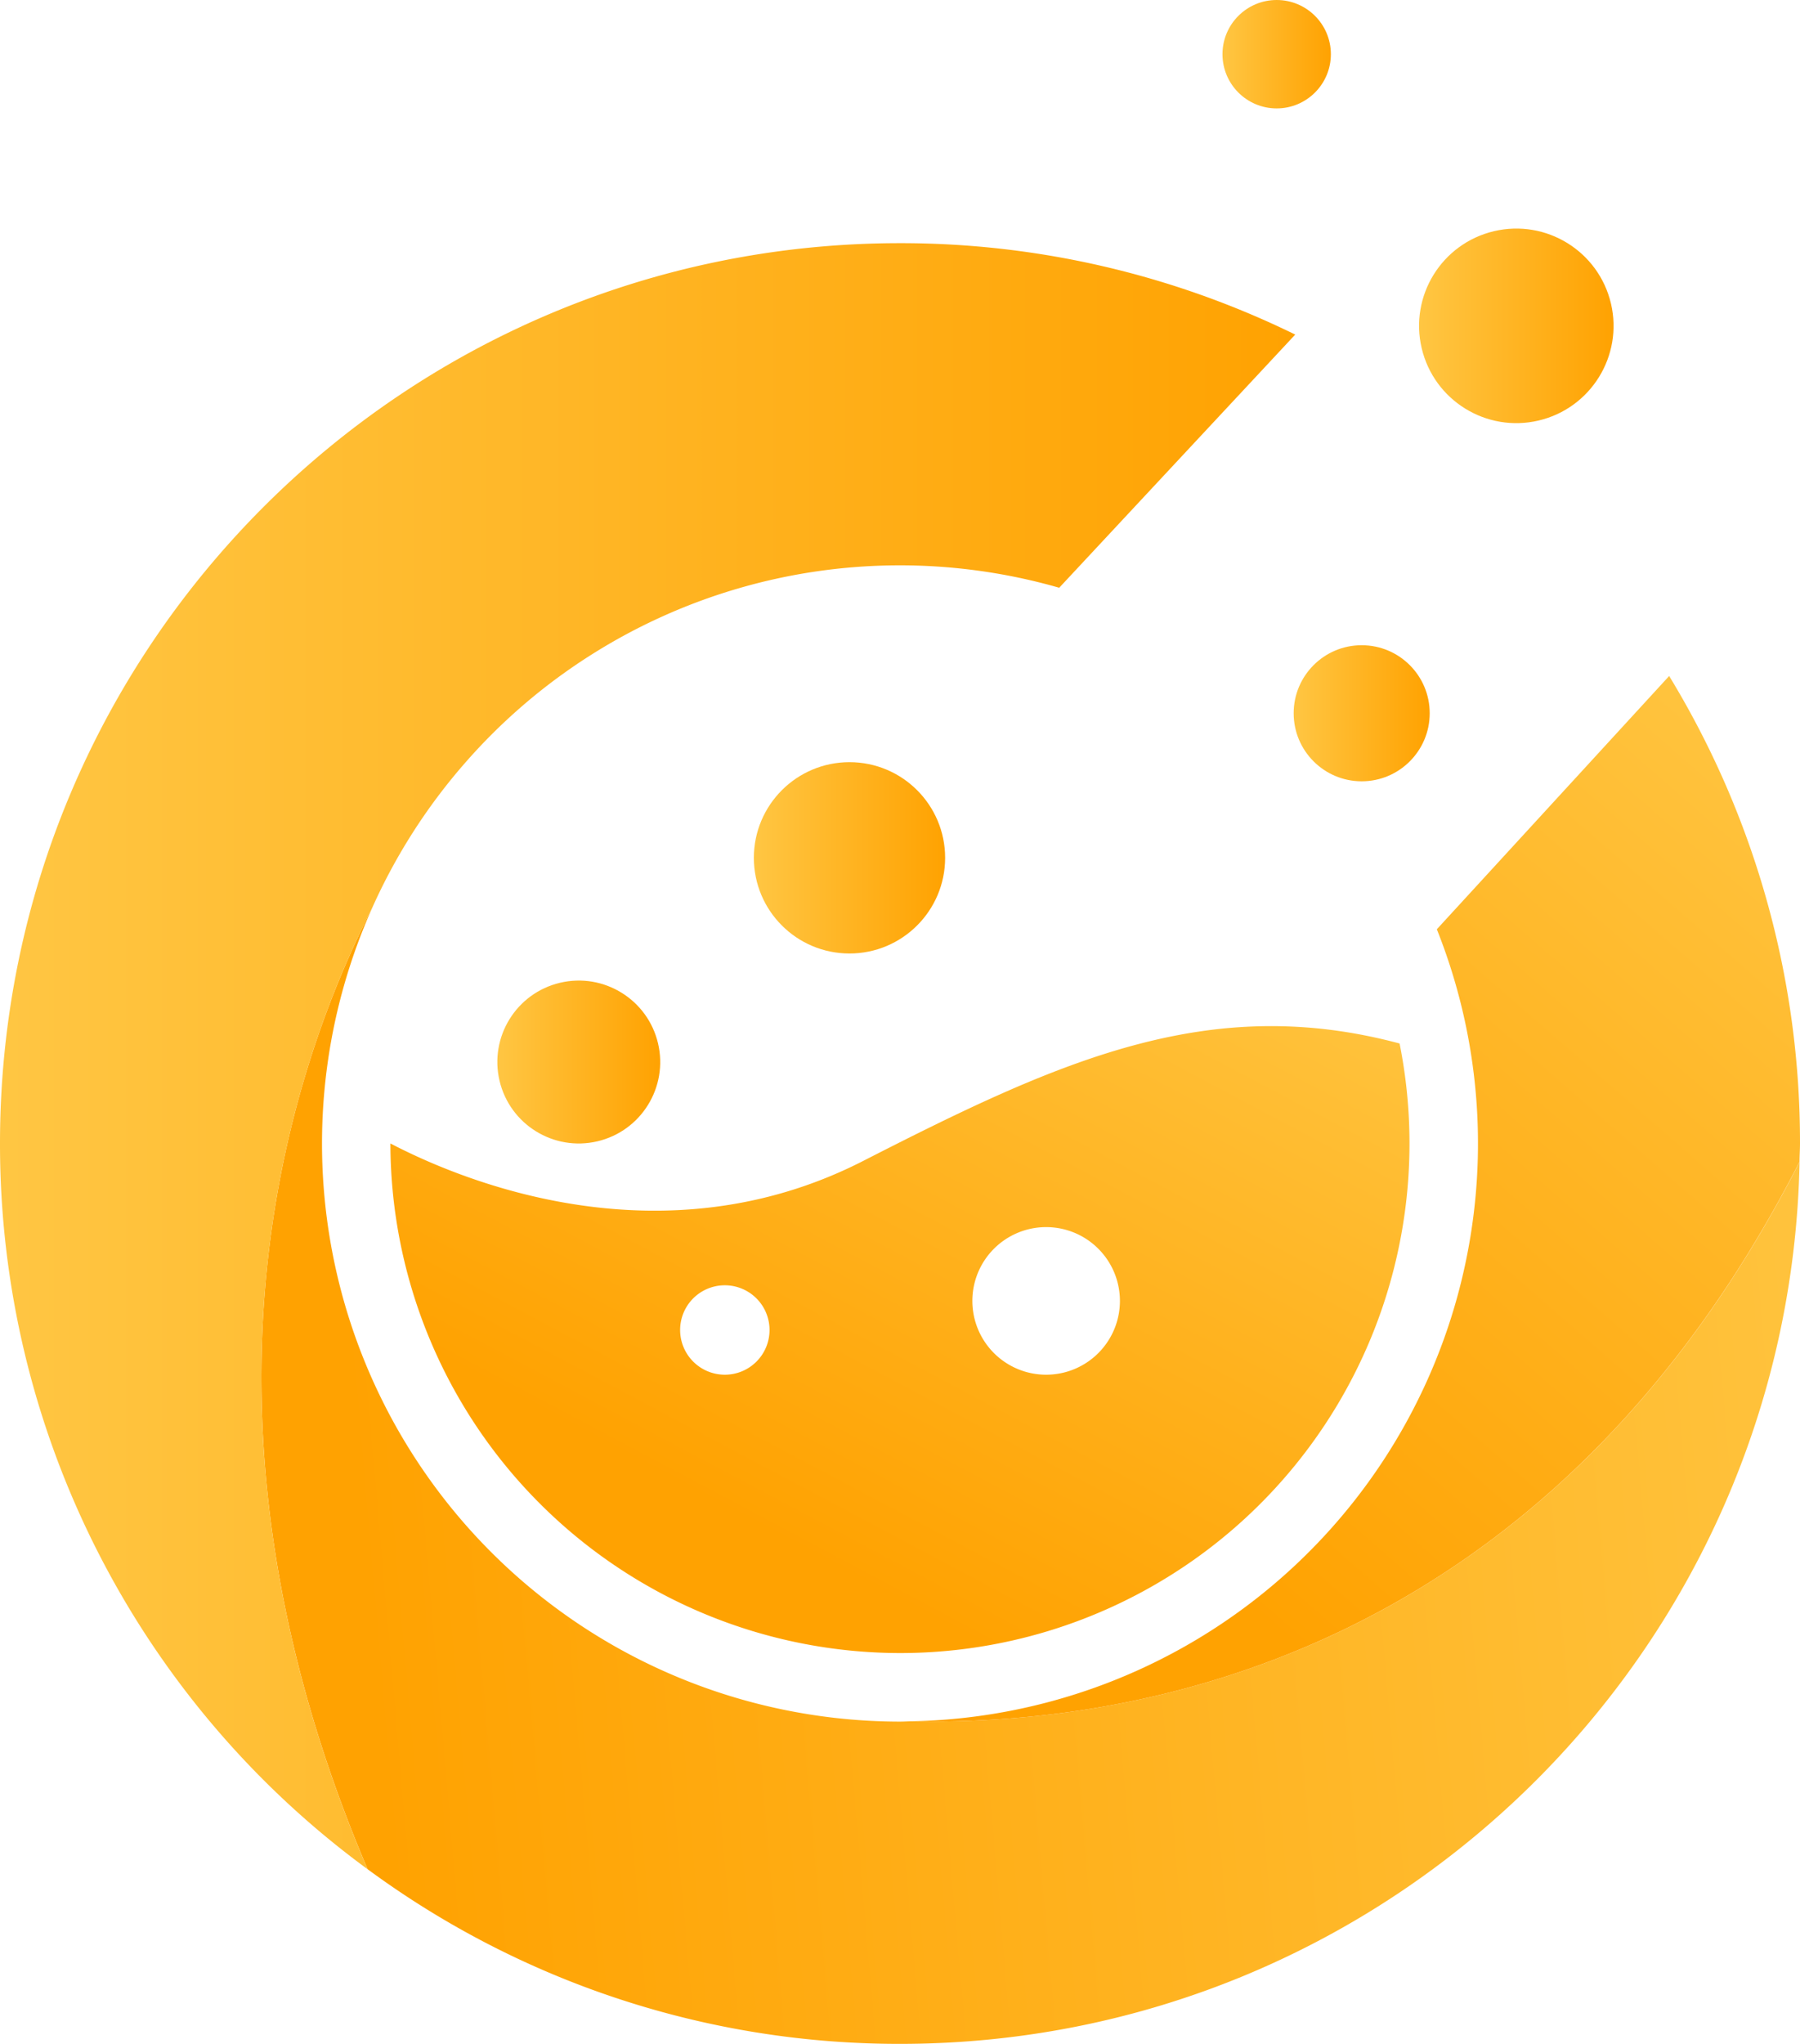
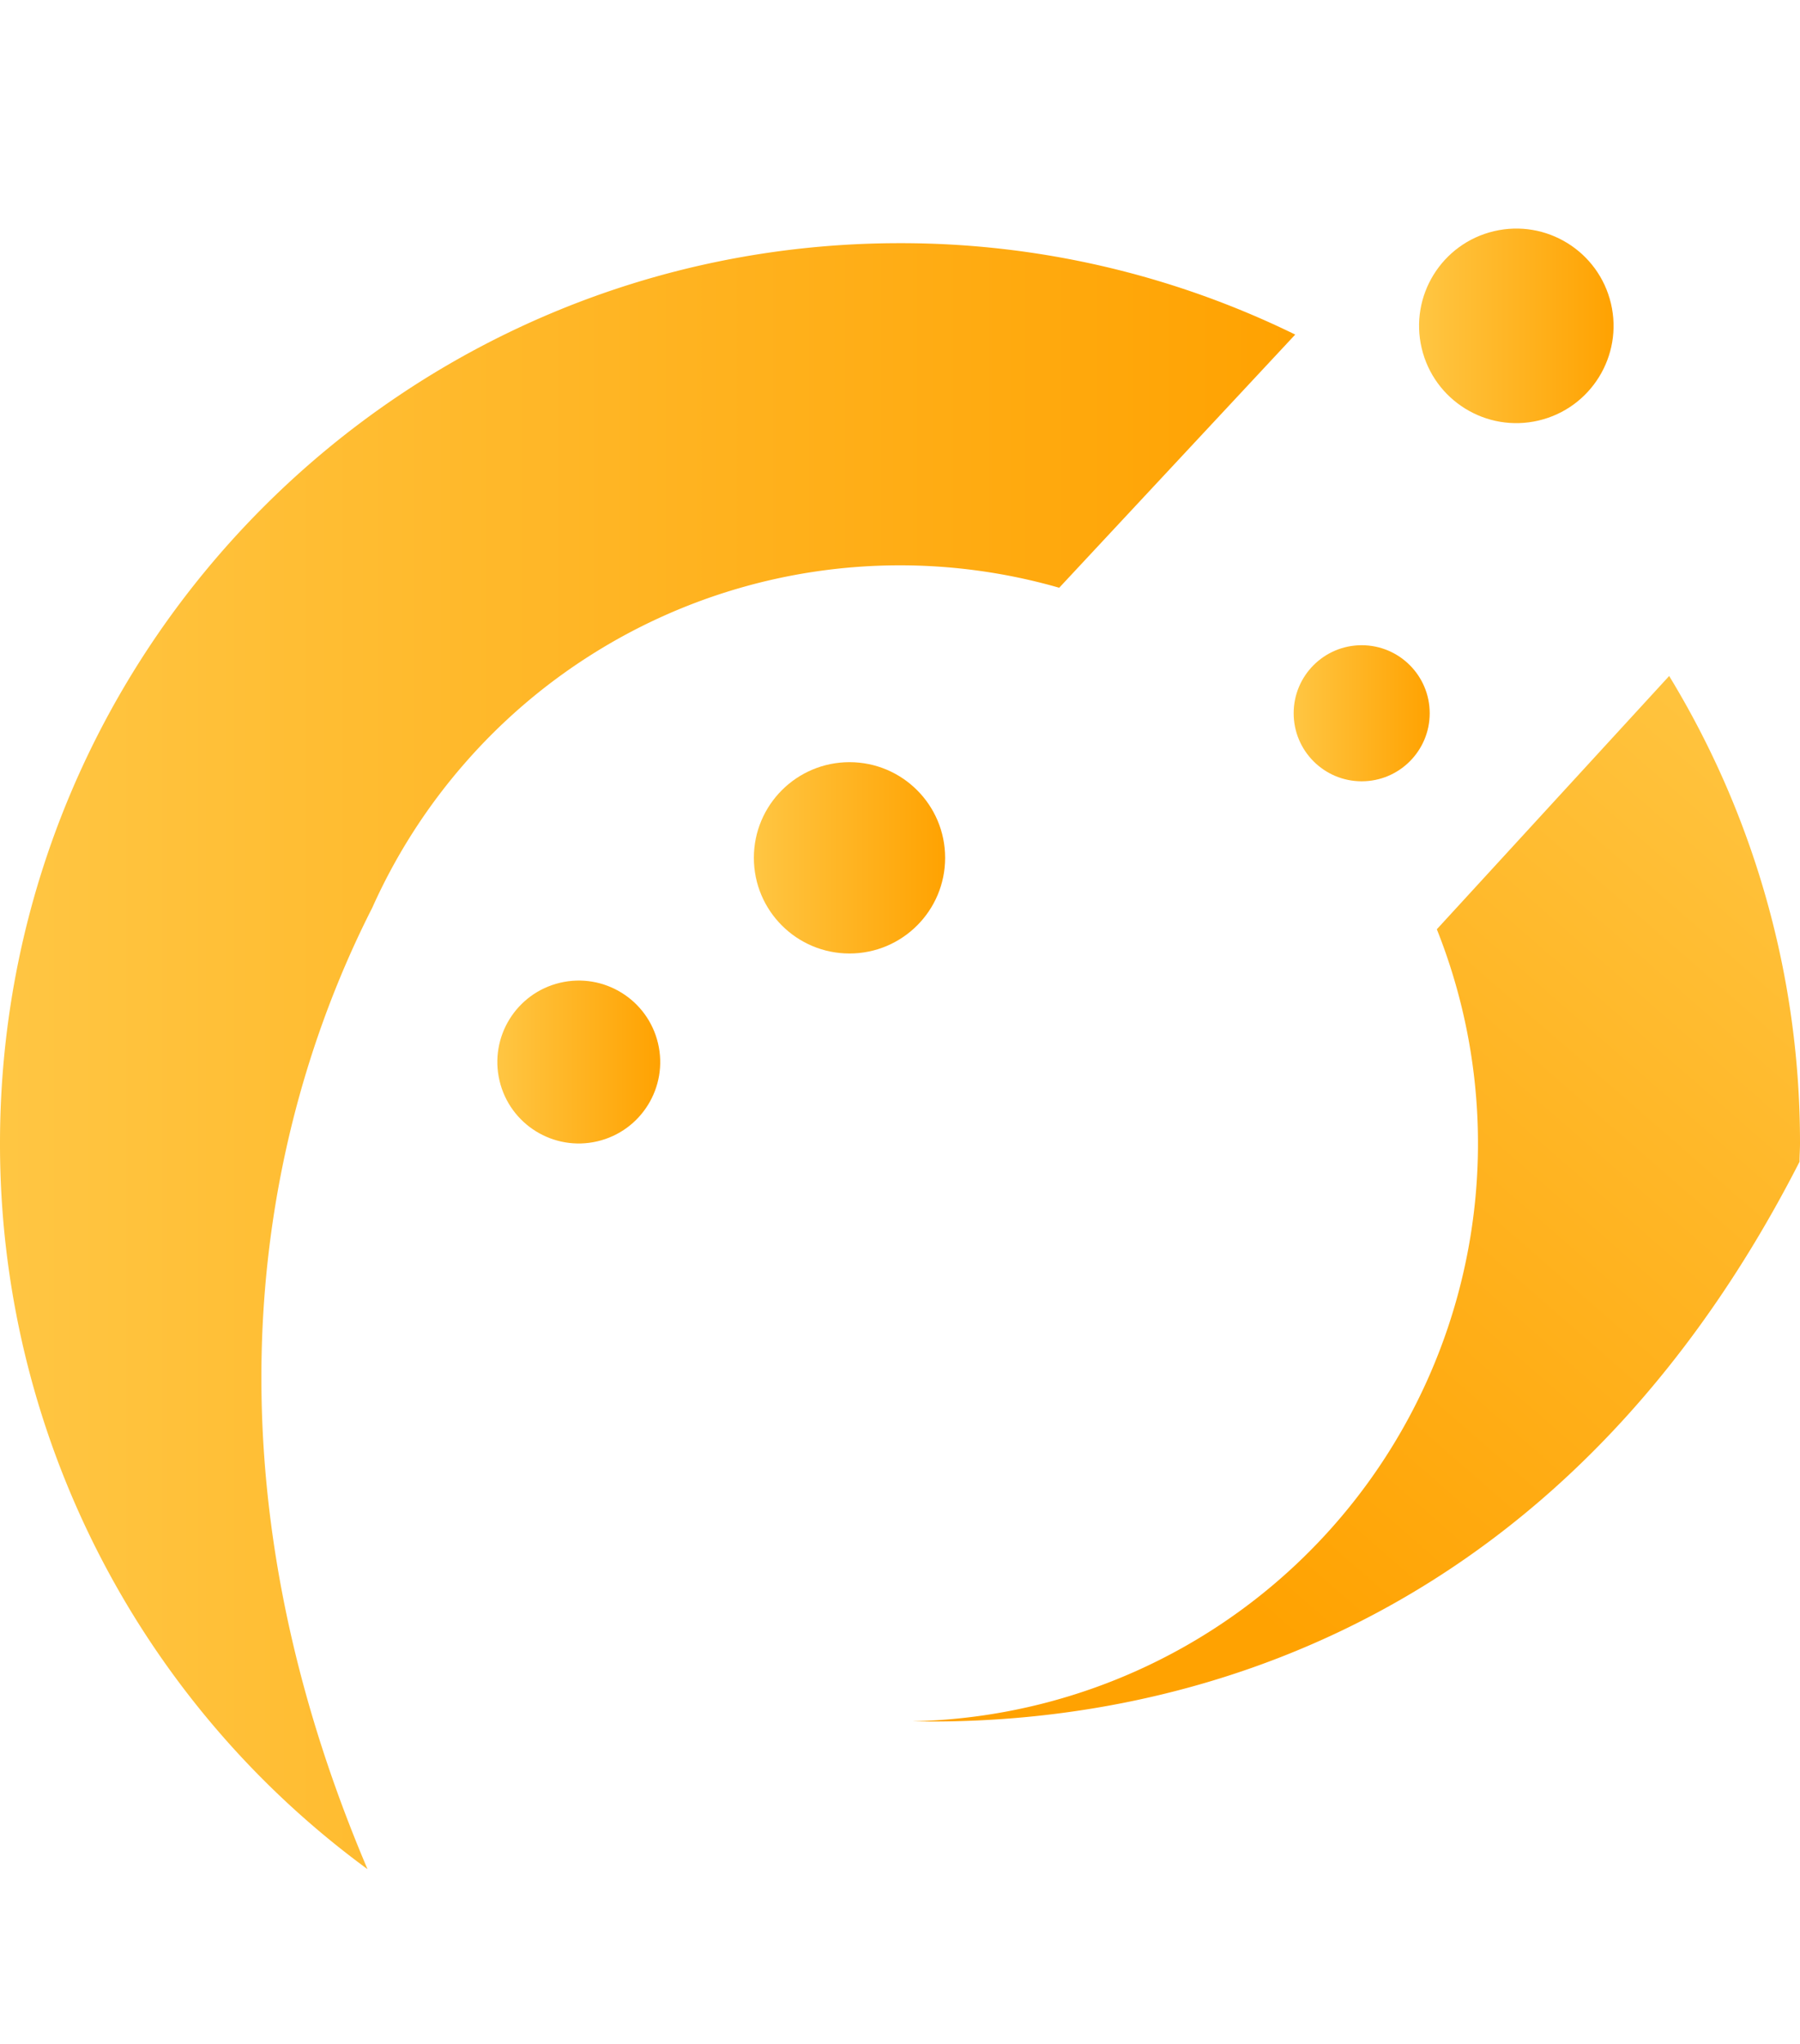
<svg xmlns="http://www.w3.org/2000/svg" xmlns:xlink="http://www.w3.org/1999/xlink" id="Layer_1" data-name="Layer 1" viewBox="0 0 381.34 432.84">
  <defs>
    <style>.cls-1{fill:none;}.cls-2{fill:url(#linear-gradient);}.cls-3{fill:url(#linear-gradient-2);}.cls-4{fill:url(#linear-gradient-3);}.cls-5{fill:url(#linear-gradient-4);}.cls-6{fill:url(#linear-gradient-5);}.cls-7{fill:url(#linear-gradient-6);}.cls-8{fill:url(#linear-gradient-7);}.cls-9{fill:url(#linear-gradient-8);}.cls-10{fill:url(#linear-gradient-9);}</style>
    <linearGradient id="linear-gradient" x1="237.52" y1="167.38" x2="155.88" y2="321.06" gradientUnits="userSpaceOnUse">
      <stop offset="0" stop-color="#ffc643" />
      <stop offset="1" stop-color="#ffa201" />
    </linearGradient>
    <linearGradient id="linear-gradient-2" x1="159.71" y1="181.68" x2="200.23" y2="181.68" xlink:href="#linear-gradient" />
    <linearGradient id="linear-gradient-3" x1="105.38" y1="224.92" x2="139.88" y2="224.92" gradientTransform="translate(54.96 -22.16) rotate(13.28)" xlink:href="#linear-gradient" />
    <linearGradient id="linear-gradient-4" x1="274.08" y1="151.06" x2="302.89" y2="151.06" xlink:href="#linear-gradient" />
    <linearGradient id="linear-gradient-5" x1="300.64" y1="69" x2="341.84" y2="69" gradientTransform="translate(24.45 -71.96) rotate(13.28)" xlink:href="#linear-gradient" />
    <linearGradient id="linear-gradient-6" x1="258.99" y1="11.48" x2="281.95" y2="11.48" xlink:href="#linear-gradient" />
    <linearGradient id="linear-gradient-7" x1="417.1" y1="288.36" x2="75.11" y2="318.09" xlink:href="#linear-gradient" />
    <linearGradient id="linear-gradient-8" x1="0" y1="223.68" x2="274.42" y2="223.68" xlink:href="#linear-gradient" />
    <linearGradient id="linear-gradient-9" x1="400.25" y1="161.5" x2="252.71" y2="330.77" xlink:href="#linear-gradient" />
  </defs>
  <circle class="cls-1" cx="221.61" cy="275.52" r="15.62" transform="translate(-57.37 58.29) rotate(-13.28)" />
-   <circle class="cls-1" cx="153.55" cy="281.68" r="9.46" />
-   <path class="cls-2" d="M190.68,350.1A107.92,107.92,0,0,0,296.51,221c-40.49-10.83-72.18,3.67-113.73,24.92C140,267.73,97.7,250,82.71,242.17A108.09,108.09,0,0,0,190.68,350.1Zm30.93-90.21A15.63,15.63,0,1,1,206,275.52,15.63,15.63,0,0,1,221.61,259.89Zm-68.06,12.32a9.47,9.47,0,1,1-9.46,9.47A9.46,9.46,0,0,1,153.55,272.21Z" />
  <circle class="cls-3" cx="179.97" cy="181.68" r="20.26" />
  <circle class="cls-4" cx="122.63" cy="224.92" r="17.25" transform="translate(-48.4 34.19) rotate(-13.28)" />
  <circle class="cls-5" cx="288.48" cy="151.06" r="14.41" />
  <circle class="cls-6" cx="321.24" cy="69" r="20.6" transform="translate(-7.26 75.65) rotate(-13.28)" />
-   <circle class="cls-7" cx="270.47" cy="11.48" r="11.48" />
-   <path class="cls-8" d="M193.3,364.55c-.88,0-1.75.07-2.63.07a122.87,122.87,0,0,1-27.37-3.11l-.29-.06.29.06A122.42,122.42,0,0,1,78.87,192.24c-19.44,38.21-40.87,109.91-1,203.63a189.78,189.78,0,0,0,112.81,37c104,0,188.5-83.28,190.57-186.79C327.16,351.91,239.31,365.49,193.3,364.55Z" />
  <path class="cls-9" d="M78.87,192.24A122.5,122.5,0,0,1,98.4,161.72l.27-.31-.27.31a122.33,122.33,0,0,1,126-37.24l50-53.62A189.91,189.91,0,0,0,190.67,51.5C85.37,51.5,0,136.87,0,242.17a190.39,190.39,0,0,0,77.86,153.7C38,302.15,59.43,230.45,78.87,192.24Z" />
  <path class="cls-10" d="M381.24,246.05c0-1.29.1-2.58.1-3.88a189.75,189.75,0,0,0-27.72-99L304.4,196.81A122.4,122.4,0,0,1,193.3,364.55C239.31,365.49,327.16,351.91,381.24,246.05Z" />
</svg>